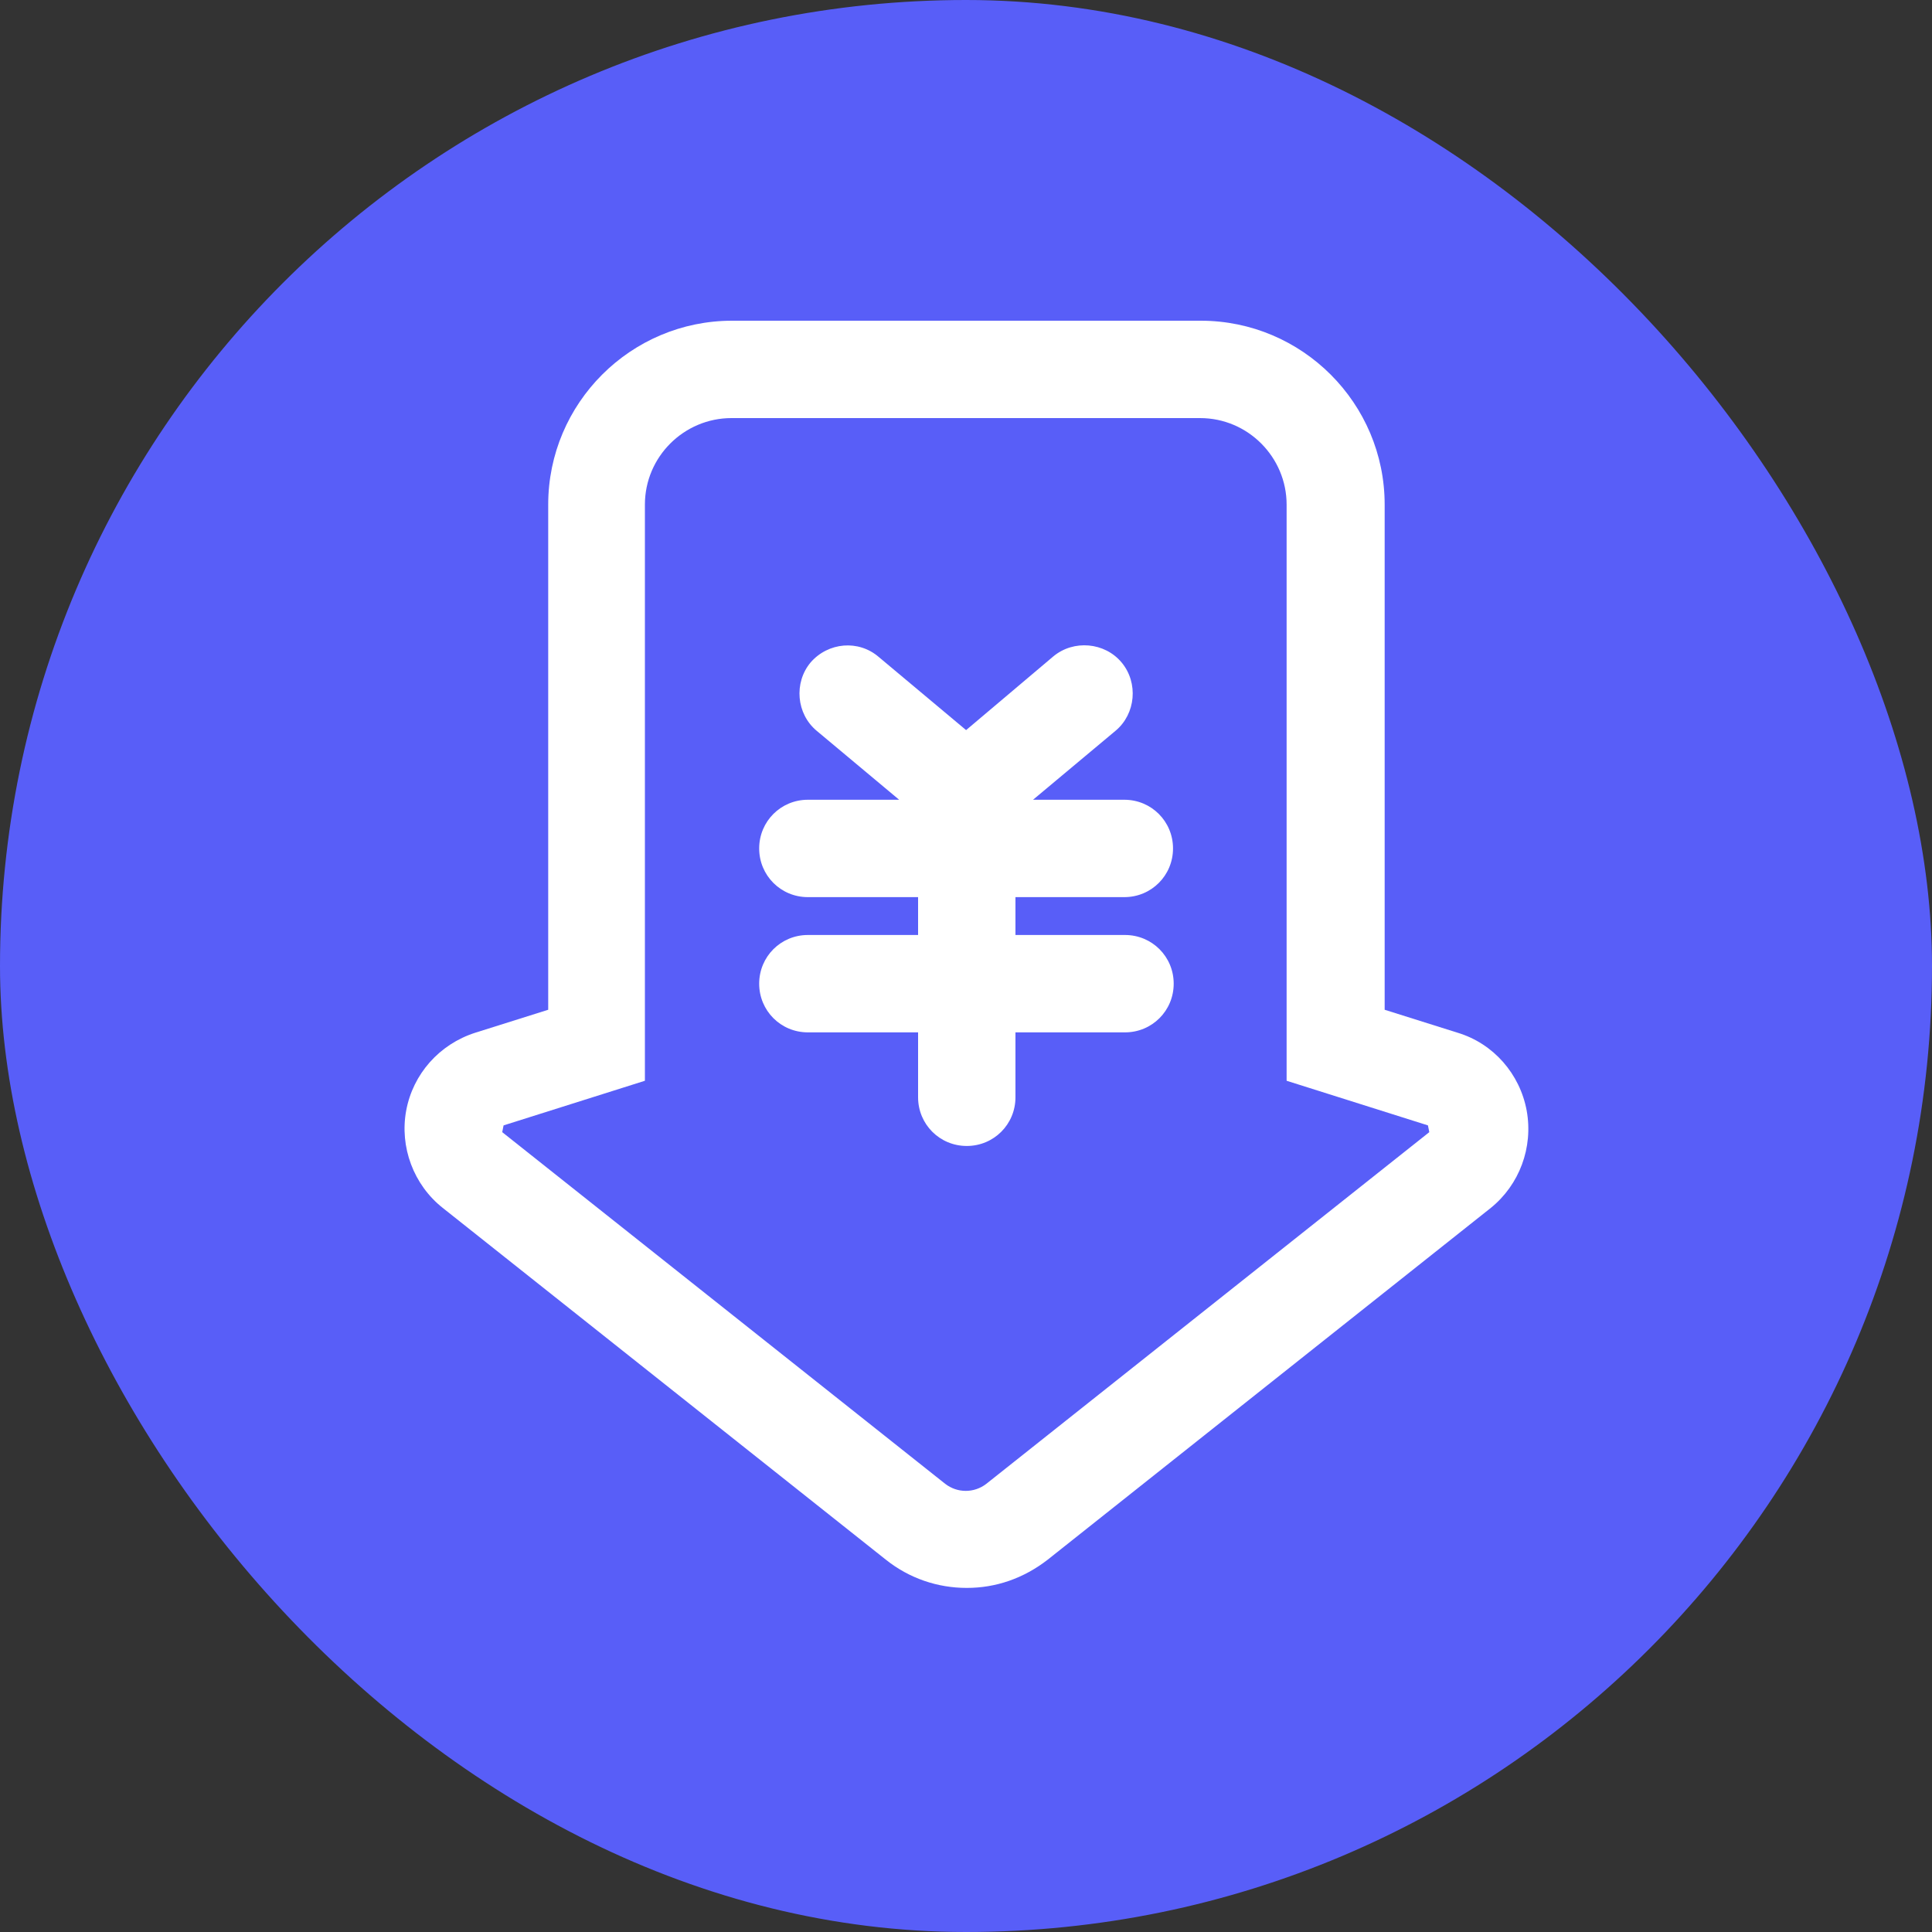
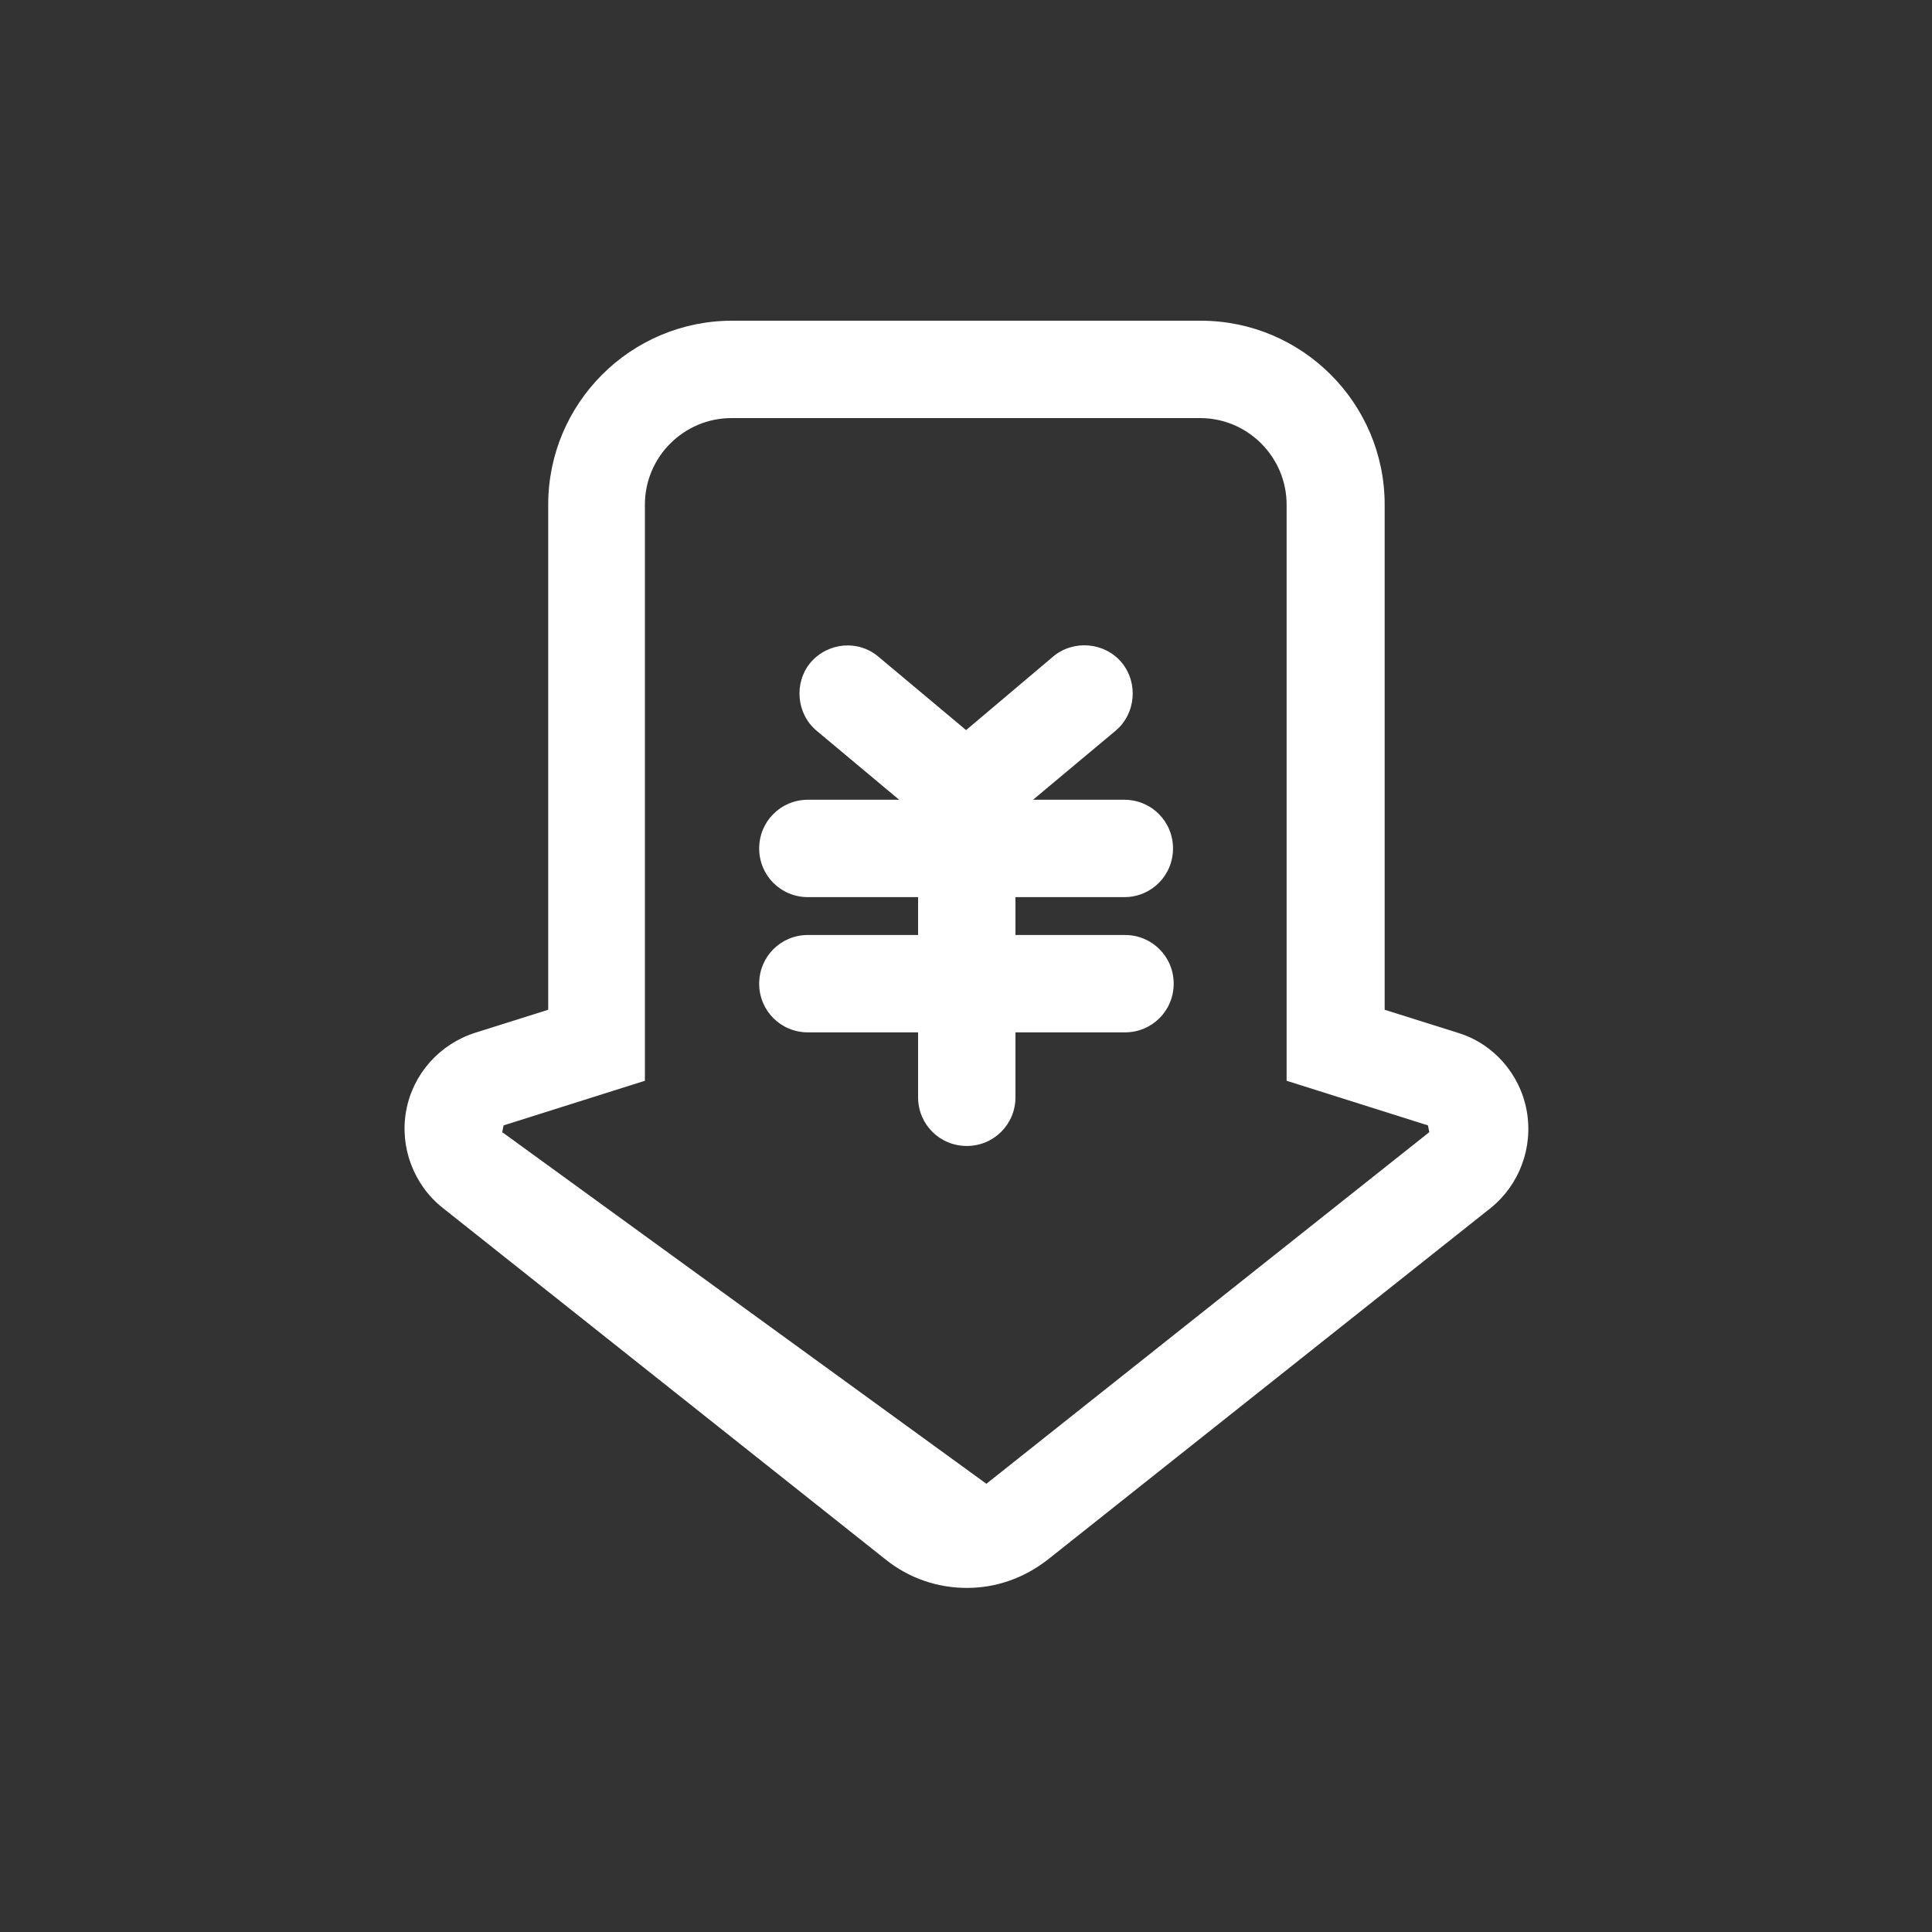
<svg xmlns="http://www.w3.org/2000/svg" width="20" height="20" viewBox="0 0 20 20" fill="none">
  <rect x="0" y="0" width="20" height="20" fill="#333333" stroke="none" />
-   <rect width="20" height="20" rx="10" fill="#585EF8" />
-   <path d="M15.804 11.496C15.734 11.118 15.461 10.803 15.09 10.691L14.334 10.453V5.224C14.334 4.174 13.48 3.32 12.43 3.32H7.579C6.529 3.32 5.675 4.174 5.675 5.224V10.453L4.919 10.691C4.548 10.81 4.275 11.118 4.205 11.496C4.135 11.874 4.282 12.266 4.583 12.504L9.168 16.144C9.413 16.34 9.707 16.438 10.008 16.438C10.309 16.438 10.596 16.34 10.848 16.144L15.433 12.504C15.727 12.266 15.874 11.881 15.804 11.496ZM14.796 11.72L10.211 15.36C10.085 15.458 9.91 15.458 9.784 15.36L5.199 11.72L5.213 11.65L6.676 11.188V5.224C6.676 4.727 7.082 4.328 7.572 4.328H12.423C12.92 4.328 13.319 4.734 13.319 5.224V11.188L14.782 11.65L14.796 11.72Z" fill="white" />
+   <path d="M15.804 11.496C15.734 11.118 15.461 10.803 15.09 10.691L14.334 10.453V5.224C14.334 4.174 13.48 3.32 12.43 3.32H7.579C6.529 3.32 5.675 4.174 5.675 5.224V10.453L4.919 10.691C4.548 10.81 4.275 11.118 4.205 11.496C4.135 11.874 4.282 12.266 4.583 12.504L9.168 16.144C9.413 16.34 9.707 16.438 10.008 16.438C10.309 16.438 10.596 16.34 10.848 16.144L15.433 12.504C15.727 12.266 15.874 11.881 15.804 11.496ZM14.796 11.72L10.211 15.36L5.199 11.72L5.213 11.65L6.676 11.188V5.224C6.676 4.727 7.082 4.328 7.572 4.328H12.423C12.92 4.328 13.319 4.734 13.319 5.224V11.188L14.782 11.65L14.796 11.72Z" fill="white" />
  <path d="M11.639 9.287C11.919 9.287 12.143 9.063 12.143 8.783C12.143 8.503 11.919 8.279 11.639 8.279H10.694L11.548 7.565C11.758 7.39 11.786 7.068 11.611 6.858C11.436 6.648 11.114 6.62 10.904 6.795L10.001 7.558L9.098 6.802C8.888 6.62 8.573 6.648 8.391 6.858C8.216 7.068 8.244 7.39 8.454 7.565L9.308 8.279H8.363C8.083 8.279 7.859 8.503 7.859 8.783C7.859 9.063 8.083 9.287 8.363 9.287H9.504V9.679H8.363C8.083 9.679 7.859 9.903 7.859 10.183C7.859 10.463 8.083 10.687 8.363 10.687H9.504V11.359C9.504 11.639 9.728 11.863 10.008 11.863C10.288 11.863 10.512 11.639 10.512 11.359V10.687H11.646C11.926 10.687 12.15 10.463 12.15 10.183C12.15 9.903 11.926 9.679 11.646 9.679H10.512V9.287H11.639Z" fill="white" />
</svg>